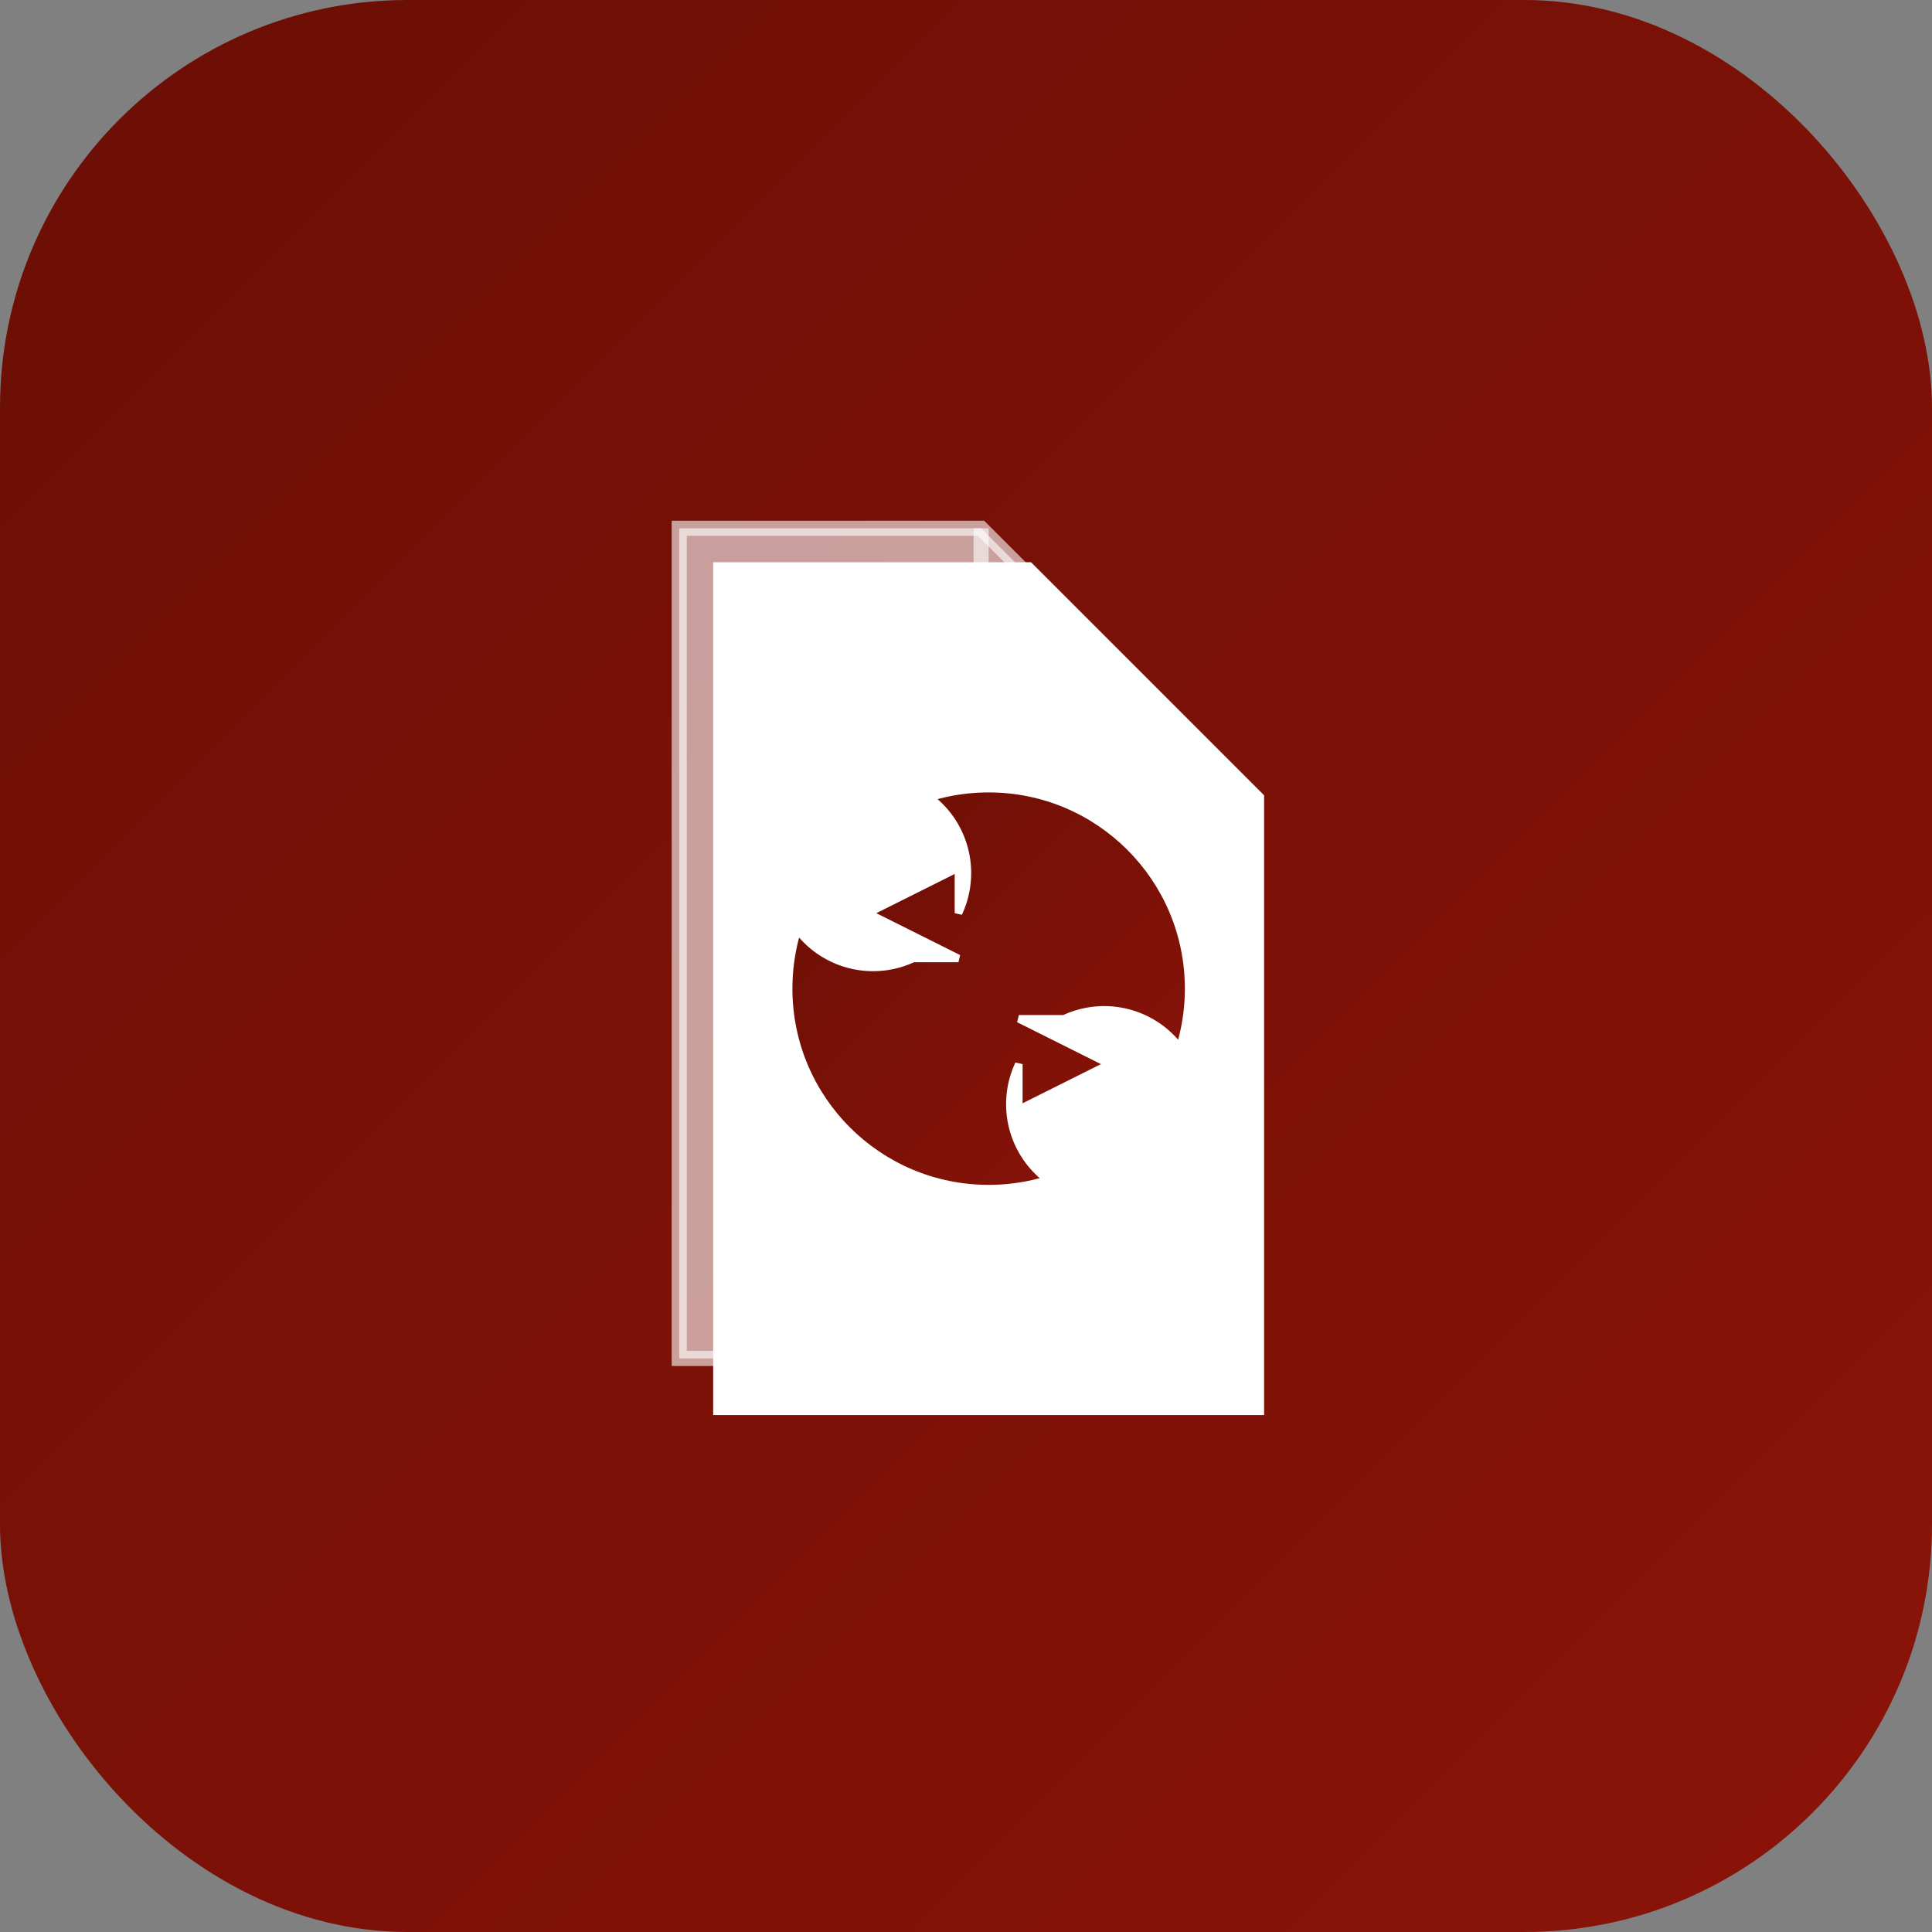
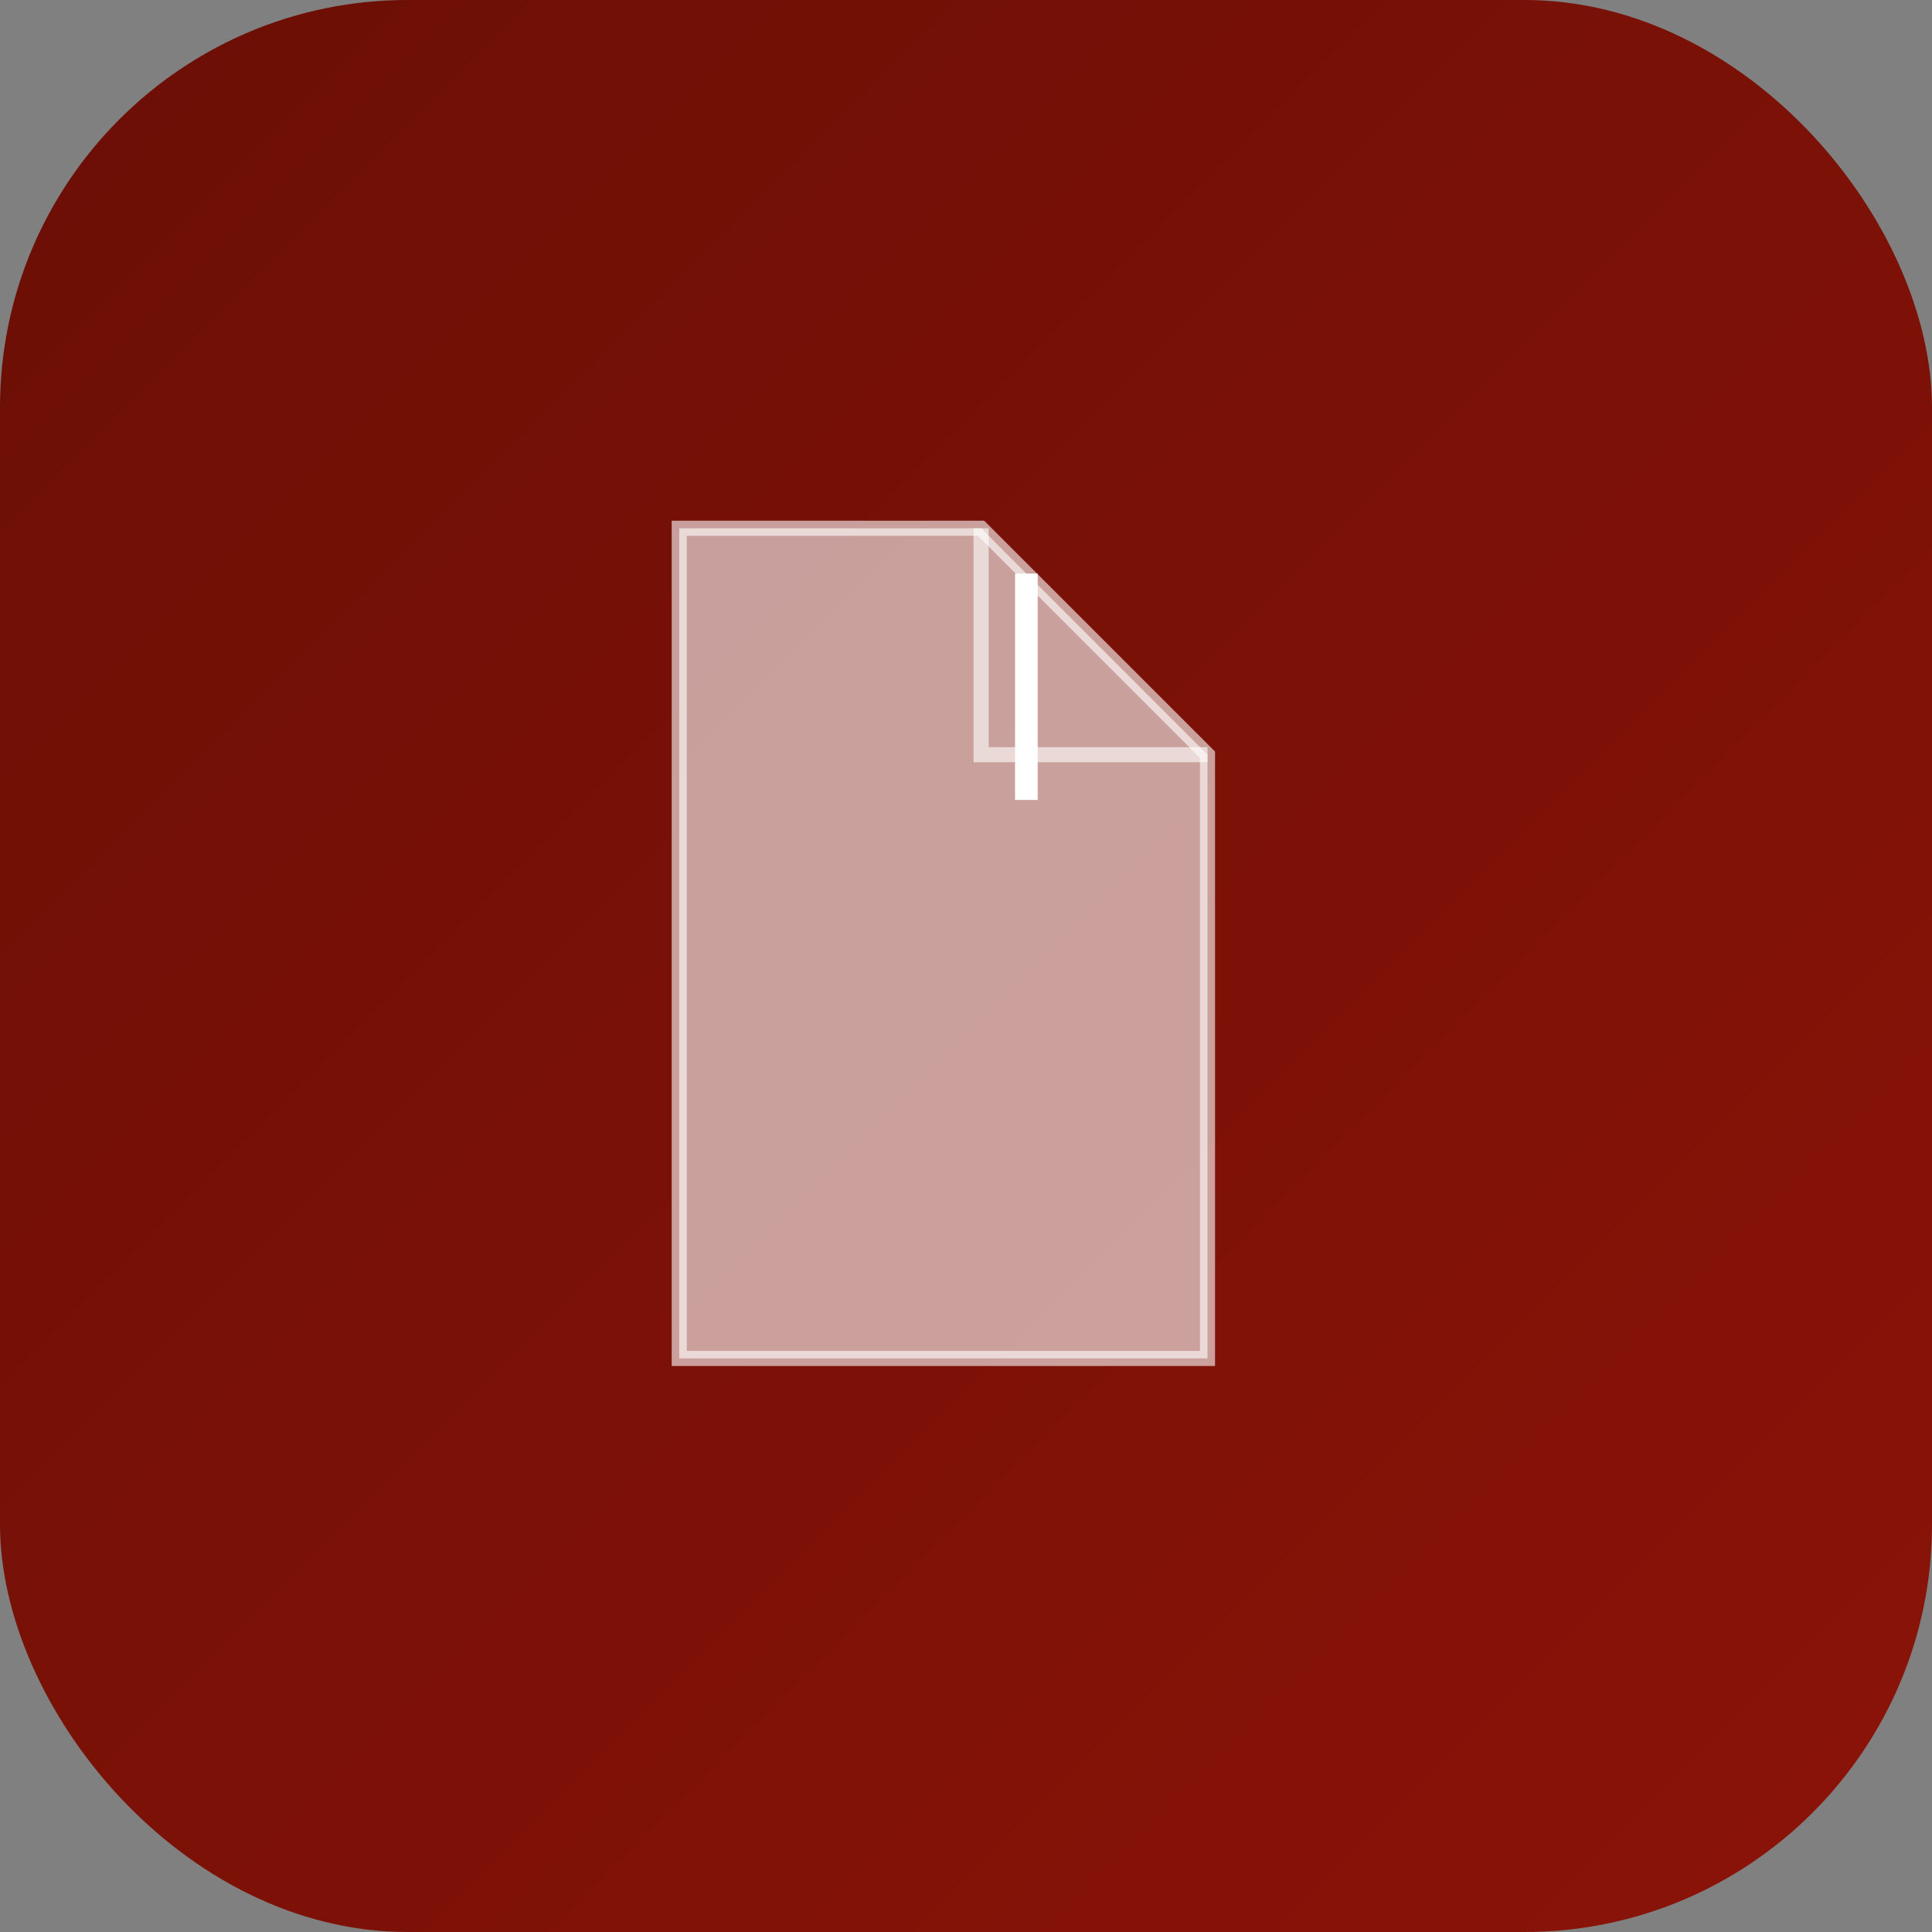
<svg xmlns="http://www.w3.org/2000/svg" width="512" height="512" viewBox="0 0 512 512">
  <rect x="0" y="0" width="512" height="512" fill="#808080" stroke="none" />
  <defs>
    <linearGradient id="grad1" x1="0%" y1="0%" x2="100%" y2="100%">
      <stop offset="0%" style="stop-color:#6b0f06;stop-opacity:1" />
      <stop offset="100%" style="stop-color:#8b1308;stop-opacity:1" />
    </linearGradient>
  </defs>
  <rect width="512" height="512" rx="108" fill="url(#grad1)" />
  <path d="M 180 140 L 260 140 L 320 200 L 320 360 L 180 360 Z" fill="white" opacity="0.6" stroke="white" stroke-width="4" />
  <path d="M 260 140 L 260 200 L 320 200" fill="none" stroke="white" stroke-width="4" opacity="0.6" />
-   <path d="M 192 152 L 272 152 L 332 212 L 332 372 L 192 372 Z" fill="white" stroke="white" stroke-width="6" />
-   <path d="M 272 152 L 272 212 L 332 212" fill="none" stroke="white" stroke-width="6" />
+   <path d="M 272 152 L 272 212 " fill="none" stroke="white" stroke-width="6" />
  <g transform="translate(262, 262)">
-     <circle cx="0" cy="0" r="52" fill="url(#grad1)" opacity="1" />
-     <path d="M -20 -8 A 25 25 0 1 1 -8 -20 L -8 -32 L -32 -20 L -8 -8 Z" fill="white" stroke="white" stroke-width="2" />
-     <path d="M 20 8 A 25 25 0 1 1 8 20 L 8 32 L 32 20 L 8 8 Z" fill="white" stroke="white" stroke-width="2" />
-   </g>
+     </g>
</svg>